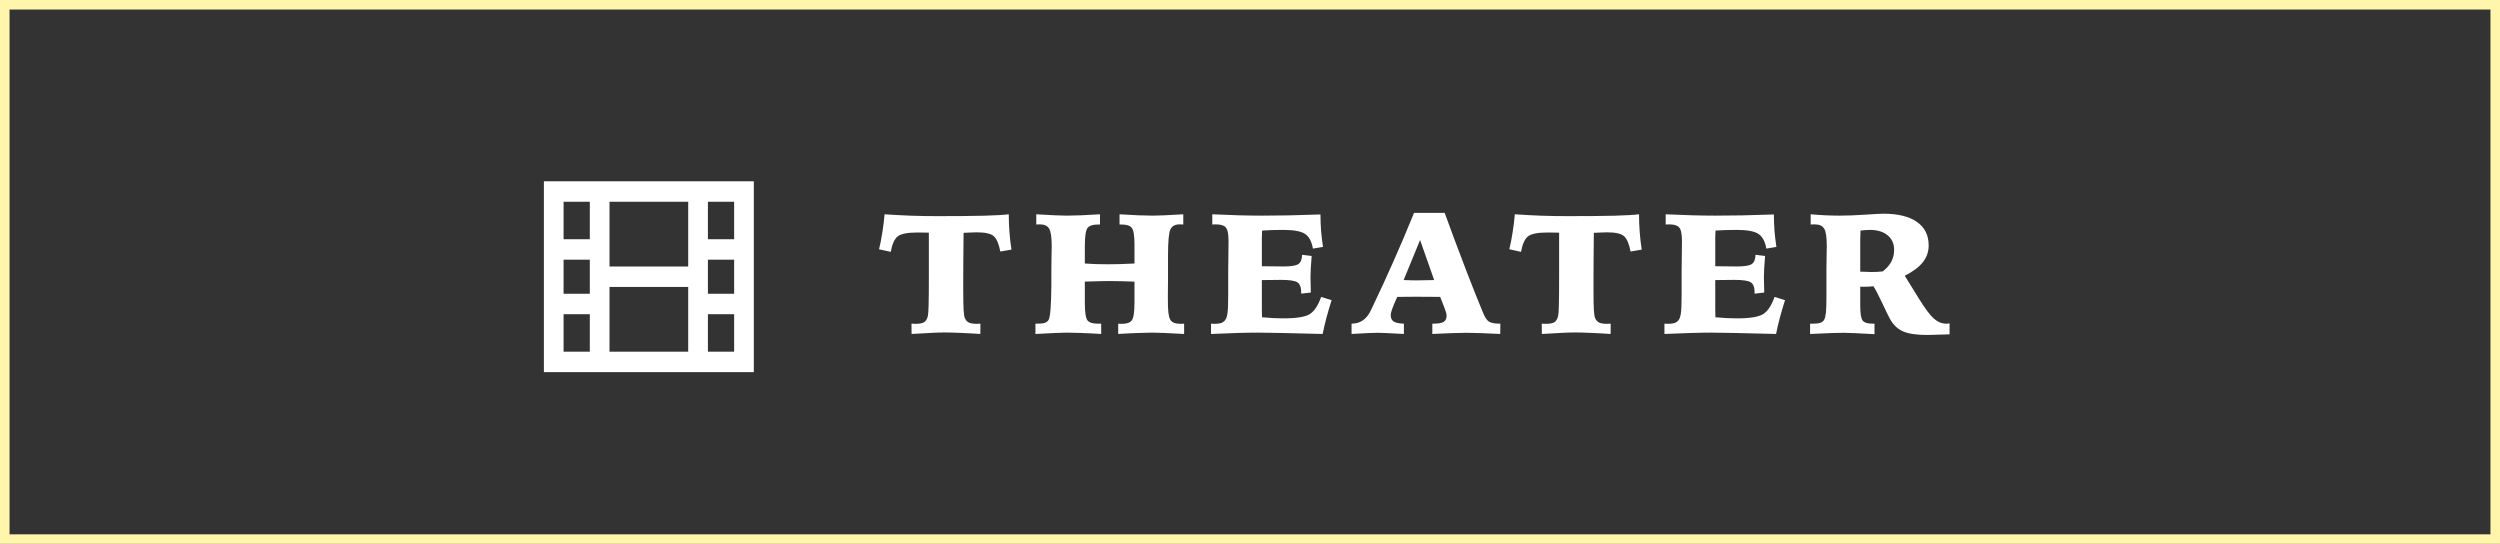
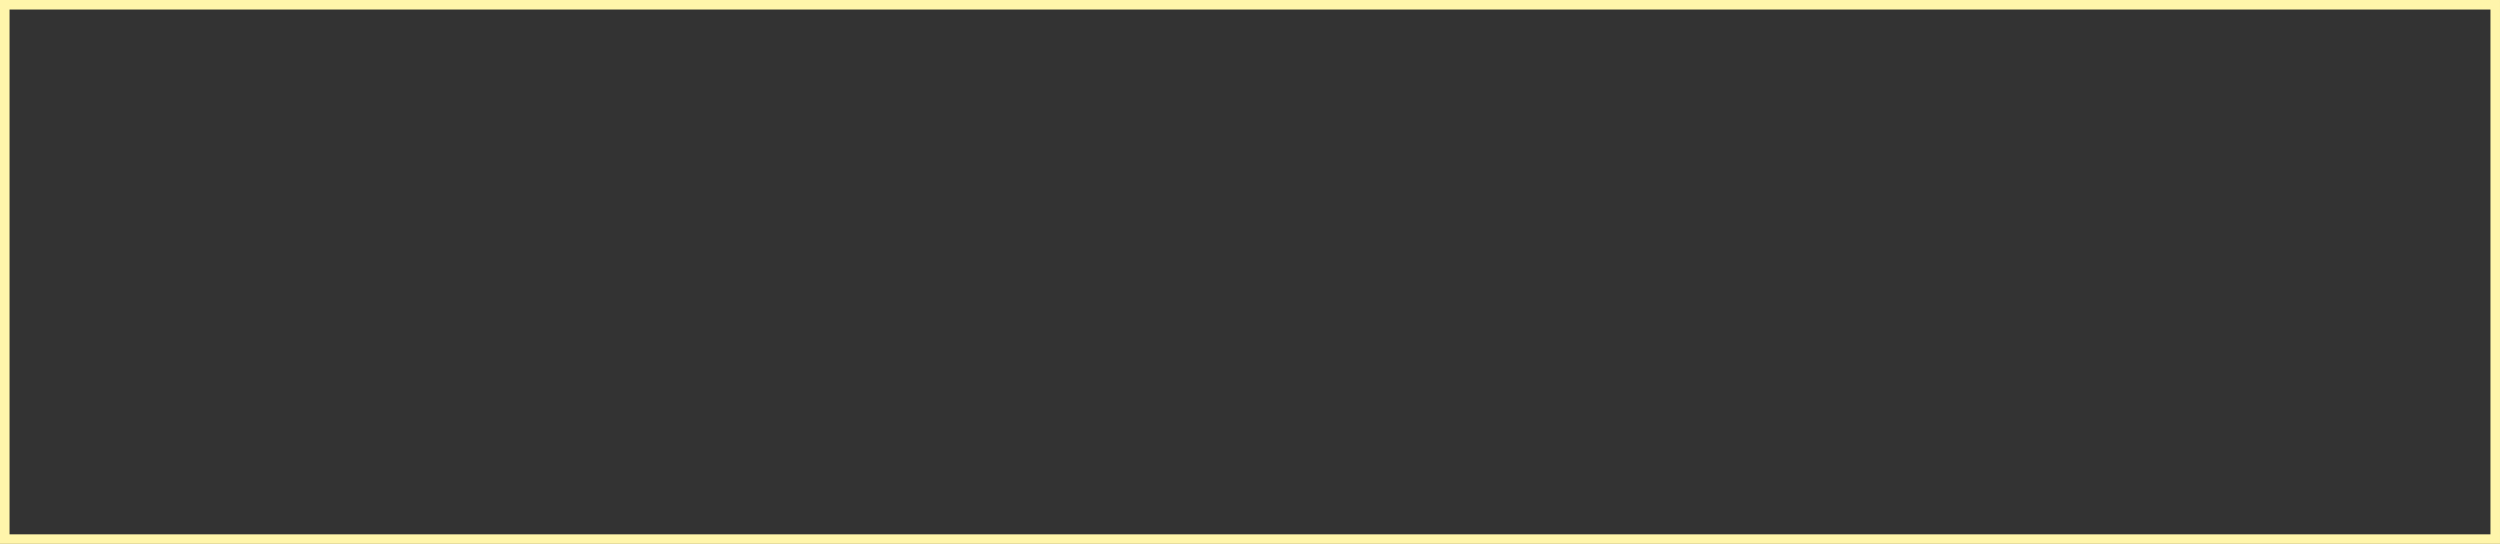
<svg xmlns="http://www.w3.org/2000/svg" width="262" height="57" viewBox="0 0 262 57" fill="none">
  <rect x="0" y="0" width="262" height="57" fill="#333333" stroke="none" />
  <rect x="0.5" y="0.5" width="261" height="56" stroke="#FFF5AB" />
-   <path d="M95.524 33.919C95.583 33.919 95.659 33.922 95.753 33.928C95.853 33.934 95.923 33.937 95.964 33.937C96.374 33.937 96.667 33.881 96.843 33.77C97.024 33.658 97.156 33.444 97.238 33.128C97.279 32.958 97.306 32.568 97.317 31.959C97.335 31.35 97.344 30.318 97.344 28.865V24.383C97.162 24.377 96.978 24.374 96.79 24.374C96.608 24.368 96.392 24.365 96.14 24.365C95.103 24.365 94.414 24.503 94.074 24.778C93.734 25.054 93.494 25.593 93.353 26.395L92.123 26.123C92.258 25.572 92.372 24.992 92.466 24.383C92.565 23.773 92.644 23.132 92.703 22.458C93.67 22.523 94.607 22.572 95.516 22.607C96.424 22.637 97.335 22.651 98.249 22.651C100.306 22.651 101.935 22.637 103.136 22.607C104.337 22.572 105.198 22.523 105.72 22.458C105.72 23.085 105.743 23.709 105.79 24.33C105.837 24.951 105.907 25.561 106.001 26.158L104.832 26.36C104.68 25.558 104.451 25.021 104.146 24.752C103.848 24.482 103.25 24.348 102.354 24.348C102.207 24.348 102.02 24.354 101.791 24.365C101.568 24.371 101.299 24.383 100.982 24.4C100.971 25.625 100.962 26.58 100.956 27.266C100.95 27.951 100.947 28.59 100.947 29.182V30.263C100.947 31.3 100.959 32.026 100.982 32.442C101.006 32.858 101.047 33.145 101.105 33.304C101.193 33.532 101.331 33.696 101.519 33.796C101.712 33.89 101.99 33.937 102.354 33.937C102.395 33.937 102.456 33.934 102.538 33.928C102.626 33.922 102.696 33.919 102.749 33.919L102.74 35C101.979 34.947 101.281 34.909 100.648 34.886C100.021 34.856 99.468 34.842 98.987 34.842C98.63 34.842 98.164 34.856 97.59 34.886C97.016 34.909 96.33 34.947 95.533 35L95.524 33.919ZM108.601 22.458C109.427 22.505 110.086 22.54 110.578 22.564C111.076 22.587 111.478 22.599 111.782 22.599C112.216 22.599 112.717 22.587 113.285 22.564C113.854 22.54 114.519 22.505 115.28 22.458V23.53H115.061C114.522 23.53 114.158 23.653 113.971 23.899C113.783 24.145 113.69 24.793 113.69 25.842V26.07V27.617C114.088 27.641 114.489 27.661 114.894 27.679C115.298 27.69 115.72 27.696 116.159 27.696C116.886 27.696 117.648 27.676 118.445 27.635C118.65 27.623 118.776 27.617 118.822 27.617H118.893V25.605C118.893 24.69 118.799 24.116 118.612 23.882C118.43 23.648 118.07 23.53 117.53 23.53H117.328V22.458C118.09 22.505 118.752 22.54 119.315 22.564C119.877 22.587 120.372 22.599 120.8 22.599C121.111 22.599 121.521 22.587 122.03 22.564C122.546 22.54 123.205 22.505 124.008 22.458V23.53C123.955 23.524 123.903 23.521 123.85 23.521C123.797 23.516 123.724 23.513 123.63 23.513C123.15 23.513 122.824 23.691 122.654 24.049C122.49 24.406 122.408 25.32 122.408 26.791V27.529V28.18V29.243C122.408 29.501 122.405 29.847 122.4 30.28C122.394 30.714 122.391 31.016 122.391 31.186C122.391 31.895 122.408 32.416 122.444 32.75C122.485 33.078 122.549 33.324 122.637 33.488C122.719 33.641 122.854 33.755 123.041 33.831C123.229 33.901 123.472 33.937 123.771 33.937C123.8 33.937 123.853 33.934 123.929 33.928C124.005 33.922 124.061 33.919 124.096 33.919V35C123.258 34.947 122.572 34.912 122.039 34.895C121.506 34.871 121.081 34.859 120.765 34.859C120.355 34.859 119.863 34.871 119.288 34.895C118.72 34.912 118.02 34.947 117.188 35V33.919C117.235 33.925 117.284 33.931 117.337 33.937C117.396 33.937 117.478 33.937 117.583 33.937C118.087 33.937 118.43 33.816 118.612 33.576C118.799 33.33 118.893 32.7 118.893 31.686V31.344V31.291V29.516C118.453 29.492 118.017 29.477 117.583 29.472C117.15 29.46 116.71 29.454 116.265 29.454C115.761 29.454 115.084 29.469 114.235 29.498C113.983 29.504 113.801 29.507 113.69 29.507V31.344V31.686C113.69 32.7 113.78 33.327 113.962 33.567C114.144 33.802 114.492 33.919 115.008 33.919H115.263H115.404V35C114.571 34.947 113.868 34.912 113.294 34.895C112.72 34.871 112.228 34.859 111.818 34.859C111.519 34.859 111.112 34.871 110.596 34.895C110.086 34.912 109.392 34.947 108.513 35V33.919H108.777C109.111 33.919 109.363 33.887 109.532 33.822C109.708 33.752 109.834 33.641 109.91 33.488C110.074 33.16 110.165 31.959 110.183 29.885C110.183 29.621 110.183 29.419 110.183 29.278V28.215C110.183 27.863 110.189 27.418 110.2 26.879C110.212 26.34 110.218 25.974 110.218 25.78C110.218 24.855 110.127 24.245 109.946 23.952C109.77 23.659 109.442 23.513 108.961 23.513C108.867 23.513 108.794 23.516 108.741 23.521C108.695 23.521 108.648 23.524 108.601 23.53V22.458ZM127.047 22.458C128.02 22.505 128.949 22.54 129.833 22.564C130.718 22.587 131.521 22.599 132.242 22.599C133.115 22.599 134.043 22.59 135.028 22.572C136.018 22.549 137.137 22.517 138.385 22.476C138.385 23.032 138.406 23.595 138.447 24.163C138.494 24.726 138.561 25.297 138.649 25.877L137.594 26.053C137.465 25.303 137.19 24.79 136.768 24.515C136.346 24.233 135.581 24.093 134.474 24.093C134.087 24.093 133.709 24.099 133.34 24.11C132.977 24.122 132.62 24.14 132.268 24.163C132.256 24.398 132.247 24.646 132.242 24.91C132.242 25.168 132.242 25.543 132.242 26.035V26.993V27.907H132.734C132.986 27.907 133.308 27.91 133.701 27.916C134.093 27.922 134.357 27.925 134.492 27.925C135.306 27.925 135.833 27.84 136.074 27.67C136.32 27.5 136.449 27.178 136.46 26.703L137.462 26.826C137.415 27.395 137.383 27.846 137.366 28.18C137.348 28.514 137.339 28.807 137.339 29.059C137.339 29.252 137.348 29.639 137.366 30.219C137.371 30.412 137.374 30.559 137.374 30.658L136.364 30.773V30.623C136.364 30.113 136.235 29.77 135.977 29.595C135.719 29.419 135.142 29.331 134.246 29.331C134.105 29.331 133.847 29.334 133.472 29.34C133.097 29.346 132.789 29.349 132.549 29.349H132.242V30.298V31.634C132.242 31.88 132.242 32.138 132.242 32.407C132.247 32.671 132.253 32.952 132.259 33.251C132.699 33.292 133.103 33.321 133.472 33.339C133.847 33.356 134.193 33.365 134.509 33.365C135.88 33.365 136.803 33.213 137.278 32.908C137.752 32.603 138.145 32.006 138.455 31.115L139.554 31.458C139.349 32.097 139.167 32.712 139.009 33.304C138.857 33.89 138.725 34.455 138.614 35C136.791 34.947 135.353 34.912 134.298 34.895C133.249 34.871 132.42 34.859 131.811 34.859C131.196 34.859 130.49 34.871 129.693 34.895C128.896 34.918 127.97 34.953 126.915 35V33.919C126.962 33.919 127.024 33.922 127.1 33.928C127.182 33.934 127.241 33.937 127.276 33.937C127.563 33.937 127.791 33.91 127.961 33.857C128.131 33.799 128.269 33.705 128.374 33.576C128.503 33.424 128.591 33.178 128.638 32.838C128.691 32.498 128.717 31.839 128.717 30.86V30.359V29.472V28.25C128.717 27.834 128.723 27.398 128.735 26.94C128.735 26.841 128.735 26.779 128.735 26.756C128.735 26.545 128.738 26.275 128.744 25.947C128.749 25.613 128.752 25.385 128.752 25.262C128.752 24.529 128.656 24.055 128.462 23.838C128.275 23.621 127.92 23.513 127.399 23.513C127.37 23.513 127.314 23.516 127.232 23.521C127.15 23.527 127.088 23.53 127.047 23.53V22.458ZM148.825 25.156L147.102 29.349C147.296 29.355 147.542 29.363 147.84 29.375C148.145 29.381 148.336 29.384 148.412 29.384C148.711 29.384 149.232 29.375 149.976 29.357C150.123 29.352 150.231 29.349 150.301 29.349L148.825 25.156ZM148.192 22.309H151.4C152.185 24.459 152.935 26.463 153.65 28.32C154.365 30.178 154.948 31.643 155.399 32.715C155.604 33.236 155.821 33.567 156.049 33.708C156.278 33.849 156.641 33.919 157.139 33.919H157.236L157.227 35C156.506 34.959 155.841 34.93 155.232 34.912C154.629 34.889 154.107 34.877 153.668 34.877C153.228 34.877 152.704 34.889 152.094 34.912C151.491 34.93 150.829 34.959 150.108 35V33.919H150.231C150.735 33.919 151.089 33.857 151.295 33.734C151.5 33.605 151.602 33.392 151.602 33.093C151.602 33.005 151.585 32.894 151.549 32.759C151.514 32.624 151.464 32.477 151.4 32.319L150.934 31.115C150.624 31.109 150.287 31.106 149.923 31.106C149.56 31.101 149.015 31.098 148.289 31.098C148.019 31.098 147.729 31.101 147.419 31.106C147.108 31.106 146.78 31.109 146.434 31.115C146.405 31.174 146.367 31.256 146.32 31.361C145.939 32.205 145.749 32.753 145.749 33.005C145.749 33.327 145.848 33.556 146.047 33.69C146.247 33.825 146.607 33.901 147.129 33.919V35C146.214 34.947 145.585 34.915 145.239 34.903C144.893 34.886 144.606 34.877 144.378 34.877C144.12 34.877 143.806 34.886 143.437 34.903C143.068 34.915 142.47 34.947 141.644 35V33.919C142.552 33.919 143.223 33.459 143.657 32.539C143.721 32.404 143.771 32.302 143.806 32.231C144.58 30.614 145.33 28.985 146.056 27.345C146.783 25.704 147.495 24.025 148.192 22.309ZM161.576 33.919C161.635 33.919 161.711 33.922 161.804 33.928C161.904 33.934 161.974 33.937 162.015 33.937C162.426 33.937 162.719 33.881 162.894 33.77C163.076 33.658 163.208 33.444 163.29 33.128C163.331 32.958 163.357 32.568 163.369 31.959C163.387 31.35 163.395 30.318 163.395 28.865V24.383C163.214 24.377 163.029 24.374 162.842 24.374C162.66 24.368 162.443 24.365 162.191 24.365C161.154 24.365 160.466 24.503 160.126 24.778C159.786 25.054 159.546 25.593 159.405 26.395L158.175 26.123C158.309 25.572 158.424 24.992 158.517 24.383C158.617 23.773 158.696 23.132 158.755 22.458C159.721 22.523 160.659 22.572 161.567 22.607C162.475 22.637 163.387 22.651 164.301 22.651C166.357 22.651 167.986 22.637 169.187 22.607C170.388 22.572 171.25 22.523 171.771 22.458C171.771 23.085 171.795 23.709 171.842 24.33C171.888 24.951 171.959 25.561 172.053 26.158L170.884 26.36C170.731 25.558 170.503 25.021 170.198 24.752C169.899 24.482 169.302 24.348 168.405 24.348C168.259 24.348 168.071 24.354 167.843 24.365C167.62 24.371 167.35 24.383 167.034 24.4C167.022 25.625 167.013 26.58 167.008 27.266C167.002 27.951 166.999 28.59 166.999 29.182V30.263C166.999 31.3 167.011 32.026 167.034 32.442C167.057 32.858 167.098 33.145 167.157 33.304C167.245 33.532 167.383 33.696 167.57 33.796C167.763 33.89 168.042 33.937 168.405 33.937C168.446 33.937 168.508 33.934 168.59 33.928C168.678 33.922 168.748 33.919 168.801 33.919L168.792 35C168.03 34.947 167.333 34.909 166.7 34.886C166.073 34.856 165.519 34.842 165.039 34.842C164.681 34.842 164.216 34.856 163.641 34.886C163.067 34.909 162.382 34.947 161.585 35L161.576 33.919ZM174.564 22.458C175.537 22.505 176.466 22.54 177.351 22.564C178.235 22.587 179.038 22.599 179.759 22.599C180.632 22.599 181.561 22.59 182.545 22.572C183.535 22.549 184.654 22.517 185.902 22.476C185.902 23.032 185.923 23.595 185.964 24.163C186.011 24.726 186.078 25.297 186.166 25.877L185.111 26.053C184.982 25.303 184.707 24.79 184.285 24.515C183.863 24.233 183.099 24.093 181.991 24.093C181.604 24.093 181.227 24.099 180.857 24.11C180.494 24.122 180.137 24.14 179.785 24.163C179.773 24.398 179.765 24.646 179.759 24.91C179.759 25.168 179.759 25.543 179.759 26.035V26.993V27.907H180.251C180.503 27.907 180.825 27.91 181.218 27.916C181.61 27.922 181.874 27.925 182.009 27.925C182.823 27.925 183.351 27.84 183.591 27.67C183.837 27.5 183.966 27.178 183.978 26.703L184.979 26.826C184.933 27.395 184.9 27.846 184.883 28.18C184.865 28.514 184.856 28.807 184.856 29.059C184.856 29.252 184.865 29.639 184.883 30.219C184.889 30.412 184.892 30.559 184.892 30.658L183.881 30.773V30.623C183.881 30.113 183.752 29.77 183.494 29.595C183.236 29.419 182.659 29.331 181.763 29.331C181.622 29.331 181.364 29.334 180.989 29.34C180.614 29.346 180.307 29.349 180.066 29.349H179.759V30.298V31.634C179.759 31.88 179.759 32.138 179.759 32.407C179.765 32.671 179.771 32.952 179.776 33.251C180.216 33.292 180.62 33.321 180.989 33.339C181.364 33.356 181.71 33.365 182.026 33.365C183.397 33.365 184.32 33.213 184.795 32.908C185.27 32.603 185.662 32.006 185.973 31.115L187.071 31.458C186.866 32.097 186.685 32.712 186.526 33.304C186.374 33.89 186.242 34.455 186.131 35C184.309 34.947 182.87 34.912 181.815 34.895C180.767 34.871 179.938 34.859 179.328 34.859C178.713 34.859 178.007 34.871 177.21 34.895C176.413 34.918 175.487 34.953 174.433 35V33.919C174.479 33.919 174.541 33.922 174.617 33.928C174.699 33.934 174.758 33.937 174.793 33.937C175.08 33.937 175.309 33.91 175.479 33.857C175.648 33.799 175.786 33.705 175.892 33.576C176.021 33.424 176.108 33.178 176.155 32.838C176.208 32.498 176.234 31.839 176.234 30.86V30.359V29.472V28.25C176.234 27.834 176.24 27.398 176.252 26.94C176.252 26.841 176.252 26.779 176.252 26.756C176.252 26.545 176.255 26.275 176.261 25.947C176.267 25.613 176.27 25.385 176.27 25.262C176.27 24.529 176.173 24.055 175.979 23.838C175.792 23.621 175.438 23.513 174.916 23.513C174.887 23.513 174.831 23.516 174.749 23.521C174.667 23.527 174.605 23.53 174.564 23.53V22.458ZM194.953 28.47H195.015C195.501 28.493 195.859 28.505 196.087 28.505C196.269 28.505 196.462 28.502 196.667 28.496C196.872 28.484 197.089 28.467 197.318 28.443C197.728 28.115 198.027 27.773 198.214 27.415C198.407 27.052 198.504 26.639 198.504 26.176C198.504 25.537 198.276 25.03 197.819 24.655C197.367 24.28 196.743 24.093 195.946 24.093C195.859 24.093 195.727 24.099 195.551 24.11C195.375 24.122 195.185 24.14 194.98 24.163C194.968 24.497 194.959 24.816 194.953 25.121C194.953 25.426 194.953 25.719 194.953 26V28.47ZM189.697 33.919H190.023C190.357 33.919 190.612 33.887 190.787 33.822C190.969 33.758 191.098 33.652 191.174 33.506C191.262 33.342 191.323 33.09 191.359 32.75C191.394 32.41 191.411 31.815 191.411 30.966V29.349V28.109C191.411 27.77 191.417 27.342 191.429 26.826C191.441 26.305 191.446 25.95 191.446 25.763C191.446 24.855 191.356 24.254 191.174 23.961C190.992 23.662 190.658 23.513 190.172 23.513C190.061 23.513 189.976 23.516 189.917 23.521C189.864 23.521 189.812 23.524 189.759 23.53V22.458C190.298 22.505 190.82 22.54 191.323 22.564C191.827 22.587 192.32 22.599 192.8 22.599C193.527 22.599 194.397 22.566 195.41 22.502C196.424 22.432 197.077 22.396 197.37 22.396C198.905 22.396 200.08 22.684 200.895 23.258C201.715 23.832 202.125 24.655 202.125 25.727C202.125 26.384 201.92 26.97 201.51 27.485C201.106 27.995 200.476 28.467 199.62 28.9L201.044 31.203C201.706 32.281 202.242 33.005 202.653 33.374C203.063 33.737 203.496 33.919 203.953 33.919C203.994 33.919 204.038 33.919 204.085 33.919C204.132 33.913 204.208 33.901 204.314 33.884V35.035C204.202 35.041 204.044 35.047 203.839 35.053C202.943 35.088 202.327 35.105 201.993 35.105C200.839 35.105 199.972 34.974 199.392 34.71C198.812 34.44 198.355 33.98 198.021 33.33C197.857 33.02 197.593 32.477 197.23 31.704C196.866 30.931 196.571 30.362 196.342 29.999C196.143 30.017 195.952 30.031 195.771 30.043C195.589 30.049 195.419 30.052 195.261 30.052H194.953V32.029C194.953 32.861 195.038 33.386 195.208 33.602C195.384 33.813 195.715 33.919 196.201 33.919H196.447V35.018C195.533 34.965 194.83 34.93 194.338 34.912C193.852 34.889 193.477 34.877 193.213 34.877C192.856 34.877 192.431 34.886 191.939 34.903C191.452 34.915 190.705 34.947 189.697 35V33.919Z" fill="white" />
-   <path d="M72.125 36.857H63.875V31.857V30.071H72.125V31.857V36.857ZM72.125 27.929H63.875V26.143V21.143H72.125V26.143V27.929ZM59.062 21.143H61.812V25.071H59.062V21.143ZM59.062 27.214H61.812V30.786H59.062V27.214ZM61.812 36.857H59.062V32.929H61.812V36.857ZM74.188 25.071V21.143H76.938V25.071H74.188ZM74.188 27.214H76.938V30.786H74.188V27.214ZM74.188 32.929H76.938V36.857H74.188V32.929ZM79 19H76.938H59.062H57V21.143V36.857V39H59.062H76.938H79V36.857V21.143V19Z" fill="white" />
</svg>